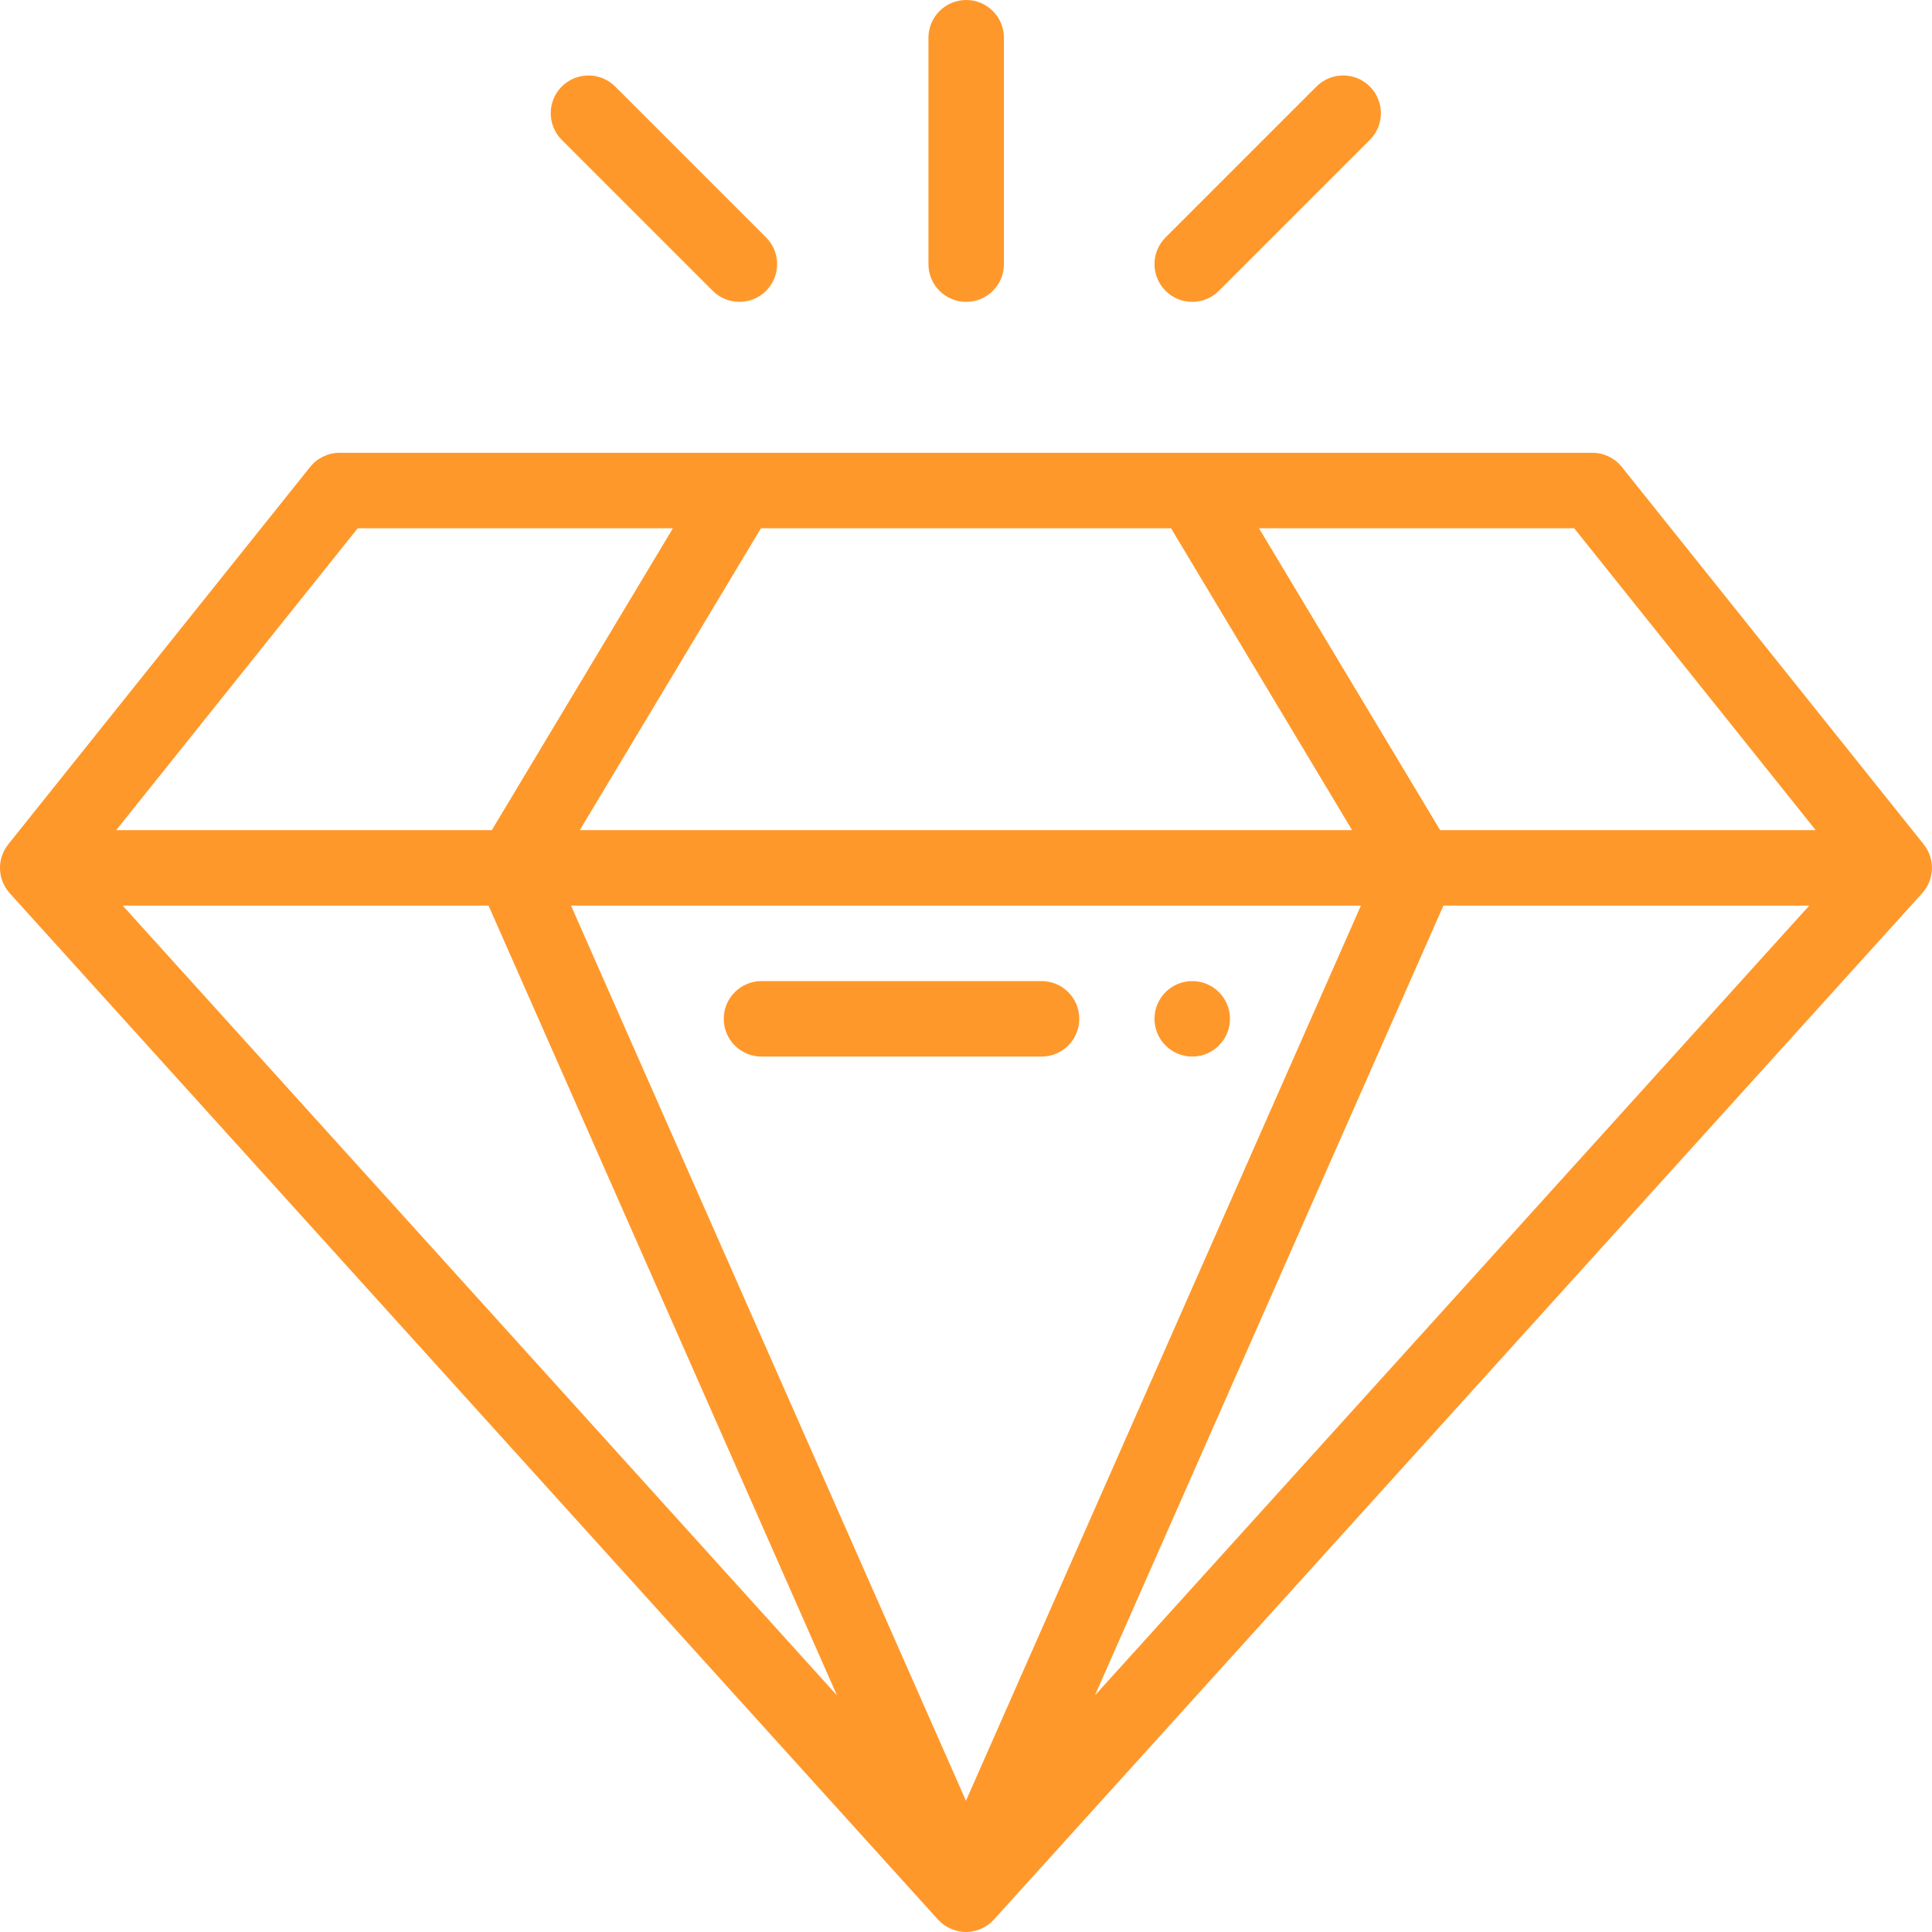
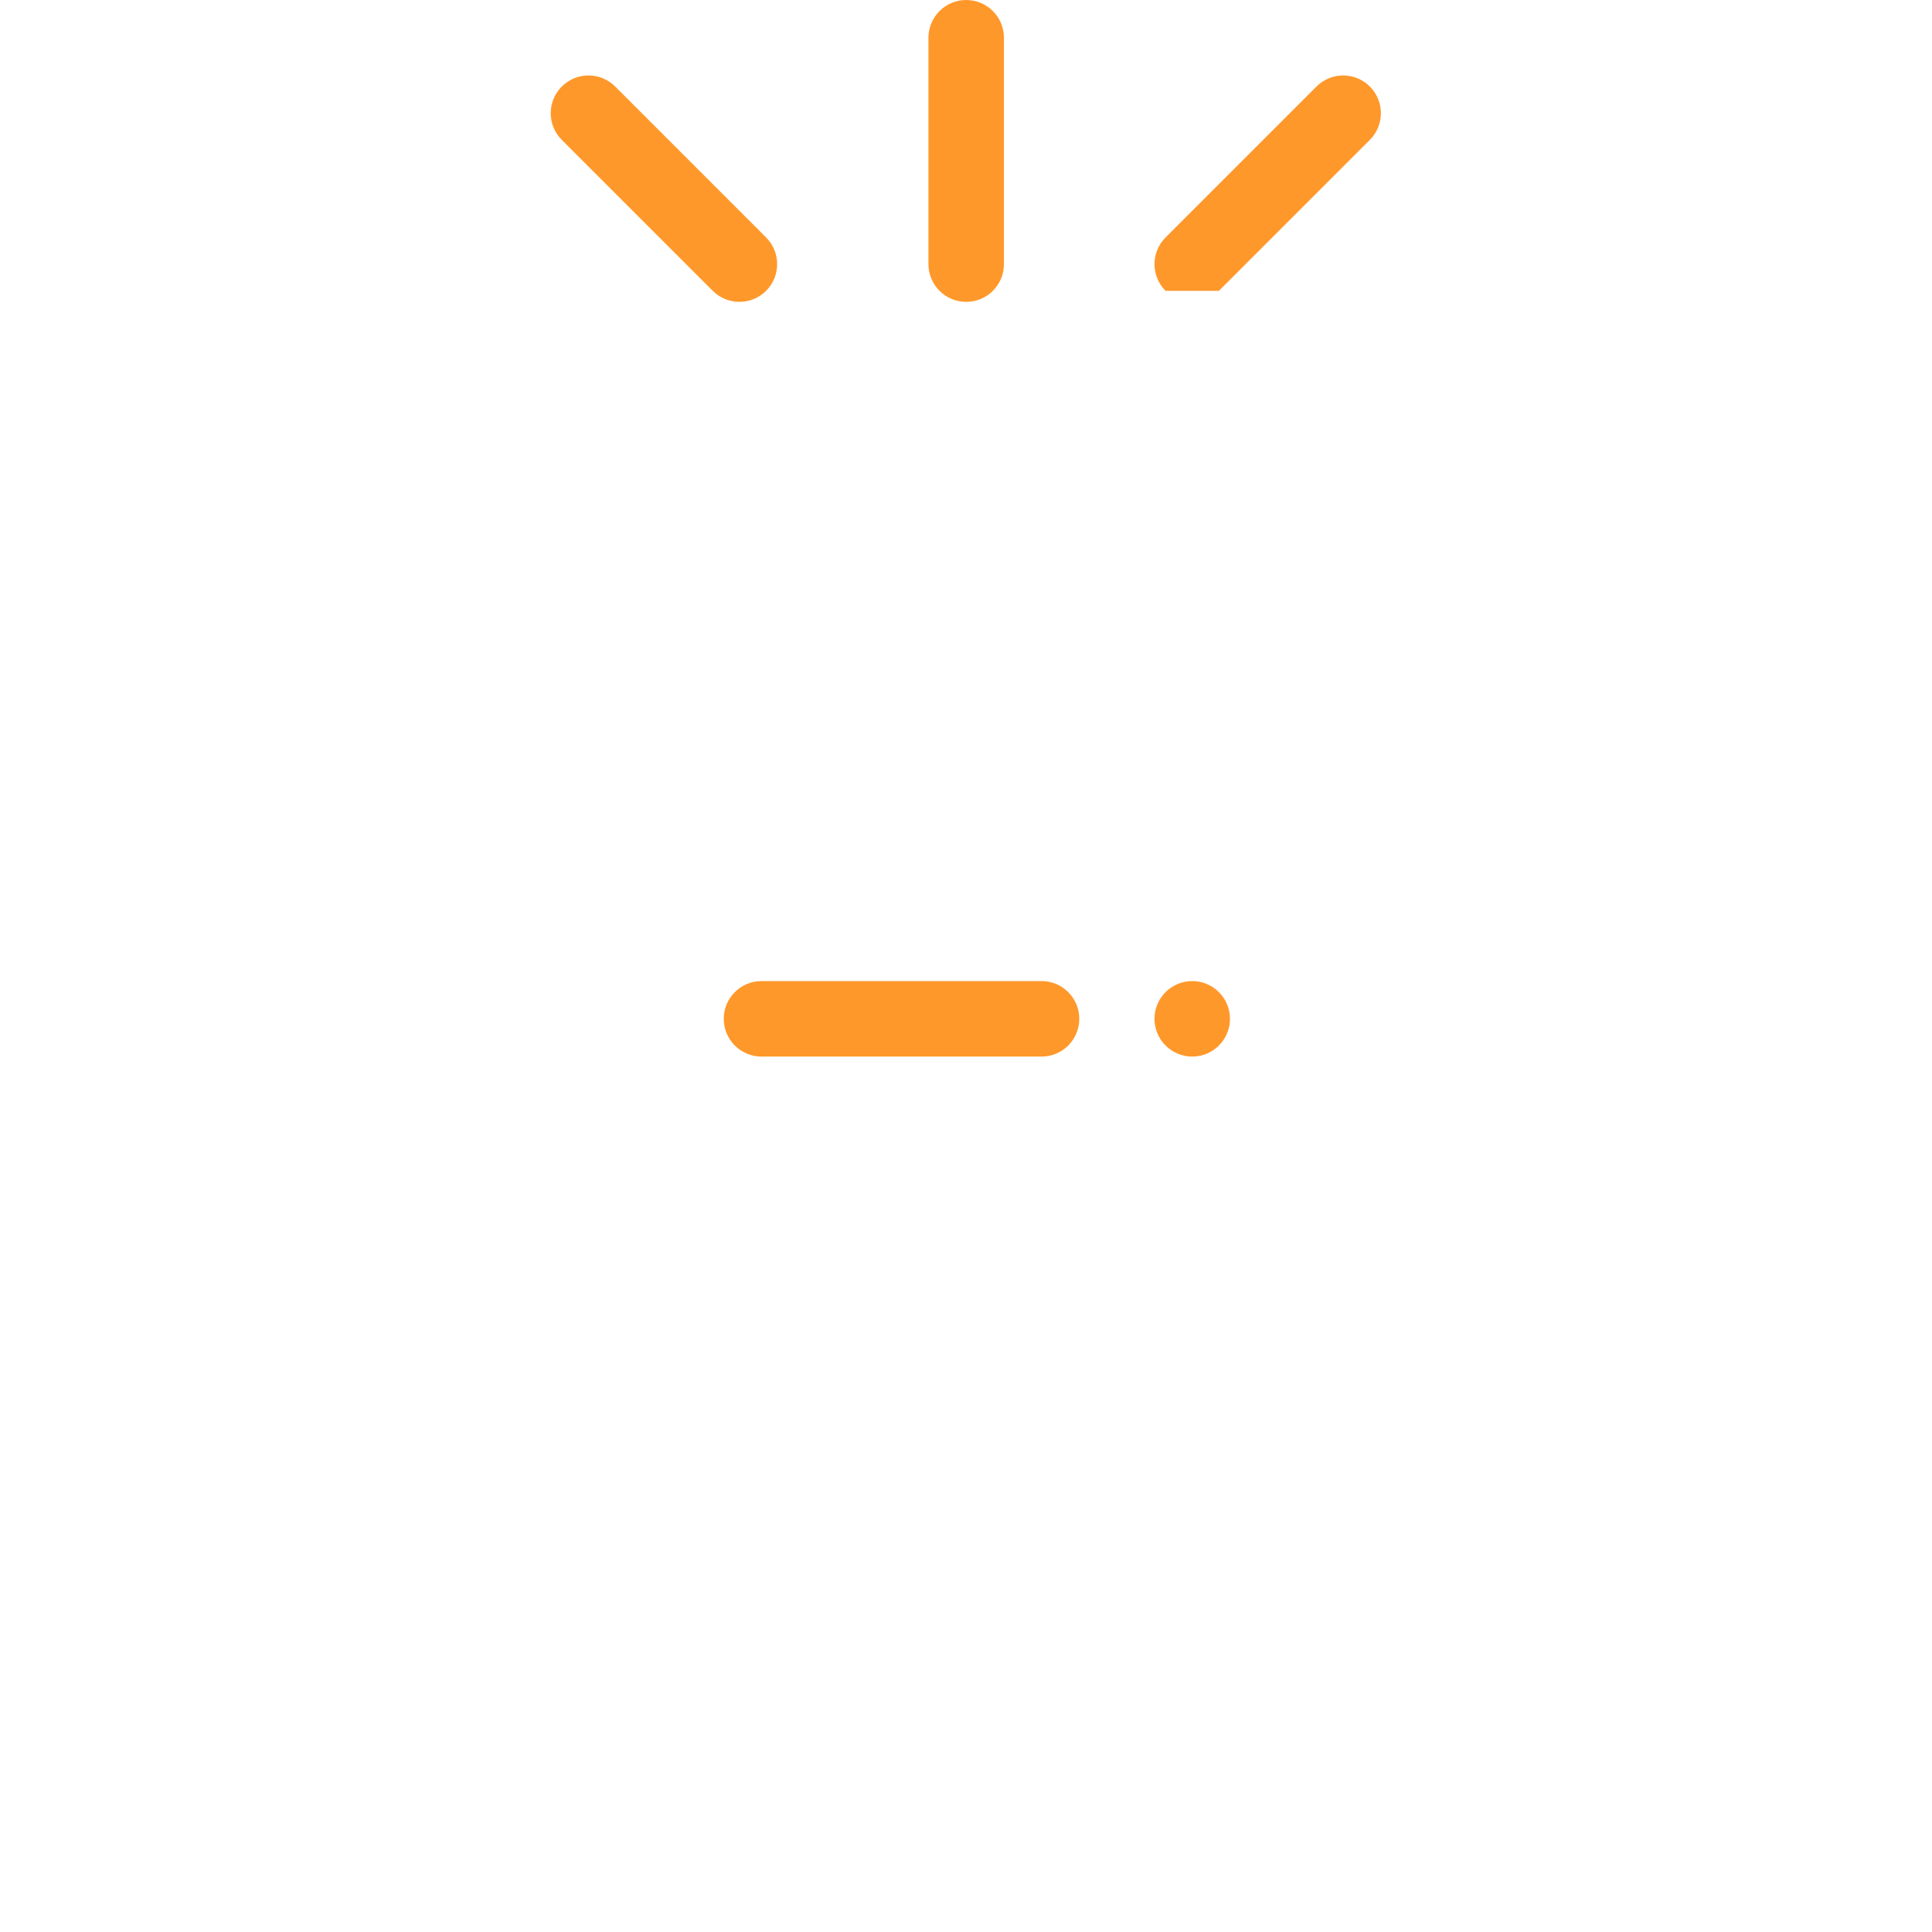
<svg xmlns="http://www.w3.org/2000/svg" width="41" height="41" viewBox="0 0 41 41" fill="none">
  <g clip-path="url(#clip0_19_3233)">
    <path d="M25.301 20.82C24.859 20.82 24.5 21.179 24.5 21.621C24.5 22.063 24.859 22.422 25.301 22.422C25.743 22.422 26.102 22.063 26.102 21.621C26.102 21.179 25.743 20.82 25.301 20.82Z" fill="#FF982A" />
-     <path d="M0.199 18.946C0.201 18.949 0.203 18.952 0.205 18.954C0.206 18.954 0.206 18.955 0.206 18.955L19.905 40.736C20.052 40.899 20.275 41 20.499 41C20.723 41 20.945 40.9 21.093 40.736L40.792 18.955C40.793 18.955 40.793 18.954 40.793 18.954C40.796 18.951 40.797 18.949 40.8 18.946C41.056 18.654 41.063 18.226 40.83 17.927C40.828 17.924 40.826 17.921 40.824 17.918L34.418 9.91C34.266 9.72 34.036 9.609 33.792 9.609C30.528 9.609 9.863 9.609 7.206 9.609C6.963 9.609 6.733 9.72 6.581 9.91L0.175 17.918C0.172 17.921 0.171 17.924 0.169 17.927C-0.067 18.229 -0.055 18.658 0.199 18.946ZM16.148 11.211H24.851L28.694 17.617H12.304L16.148 11.211ZM12.118 19.219H28.88L20.499 38.215L12.118 19.219ZM30.631 19.219H38.395L23.236 35.979L30.631 19.219ZM10.368 19.219L17.762 35.979L2.604 19.219H10.368ZM38.532 17.617H30.562L26.718 11.211H33.407L38.532 17.617ZM7.591 11.211H14.28L10.437 17.617H2.466L7.591 11.211Z" fill="#FF982A" />
    <path d="M22.104 20.82H16.16C15.718 20.82 15.359 21.179 15.359 21.621C15.359 22.063 15.718 22.422 16.16 22.422H22.104C22.546 22.422 22.904 22.063 22.904 21.621C22.904 21.179 22.546 20.82 22.104 20.82Z" fill="#FF982A" />
    <path d="M20.504 6.406C20.946 6.406 21.305 6.048 21.305 5.605V0.801C21.305 0.359 20.946 0 20.504 0C20.062 0 19.703 0.359 19.703 0.801V5.605C19.703 6.048 20.062 6.406 20.504 6.406Z" fill="#FF982A" />
-     <path d="M25.867 6.172L29.07 2.969C29.383 2.656 29.383 2.149 29.07 1.836C28.758 1.523 28.25 1.523 27.938 1.836L24.735 5.039C24.422 5.352 24.422 5.859 24.735 6.172C25.047 6.484 25.554 6.485 25.867 6.172Z" fill="#FF982A" />
+     <path d="M25.867 6.172L29.07 2.969C29.383 2.656 29.383 2.149 29.07 1.836C28.758 1.523 28.25 1.523 27.938 1.836L24.735 5.039C24.422 5.352 24.422 5.859 24.735 6.172Z" fill="#FF982A" />
    <path d="M15.125 6.172C15.438 6.484 15.945 6.484 16.258 6.172C16.57 5.859 16.57 5.352 16.258 5.039L13.055 1.836C12.742 1.523 12.235 1.523 11.922 1.836C11.609 2.149 11.609 2.656 11.922 2.969L15.125 6.172Z" fill="#FF982A" />
  </g>
  <defs>
    <clipPath id="clip0_19_3233">
      <rect width="41" height="41" fill="white" />
    </clipPath>
  </defs>
</svg>